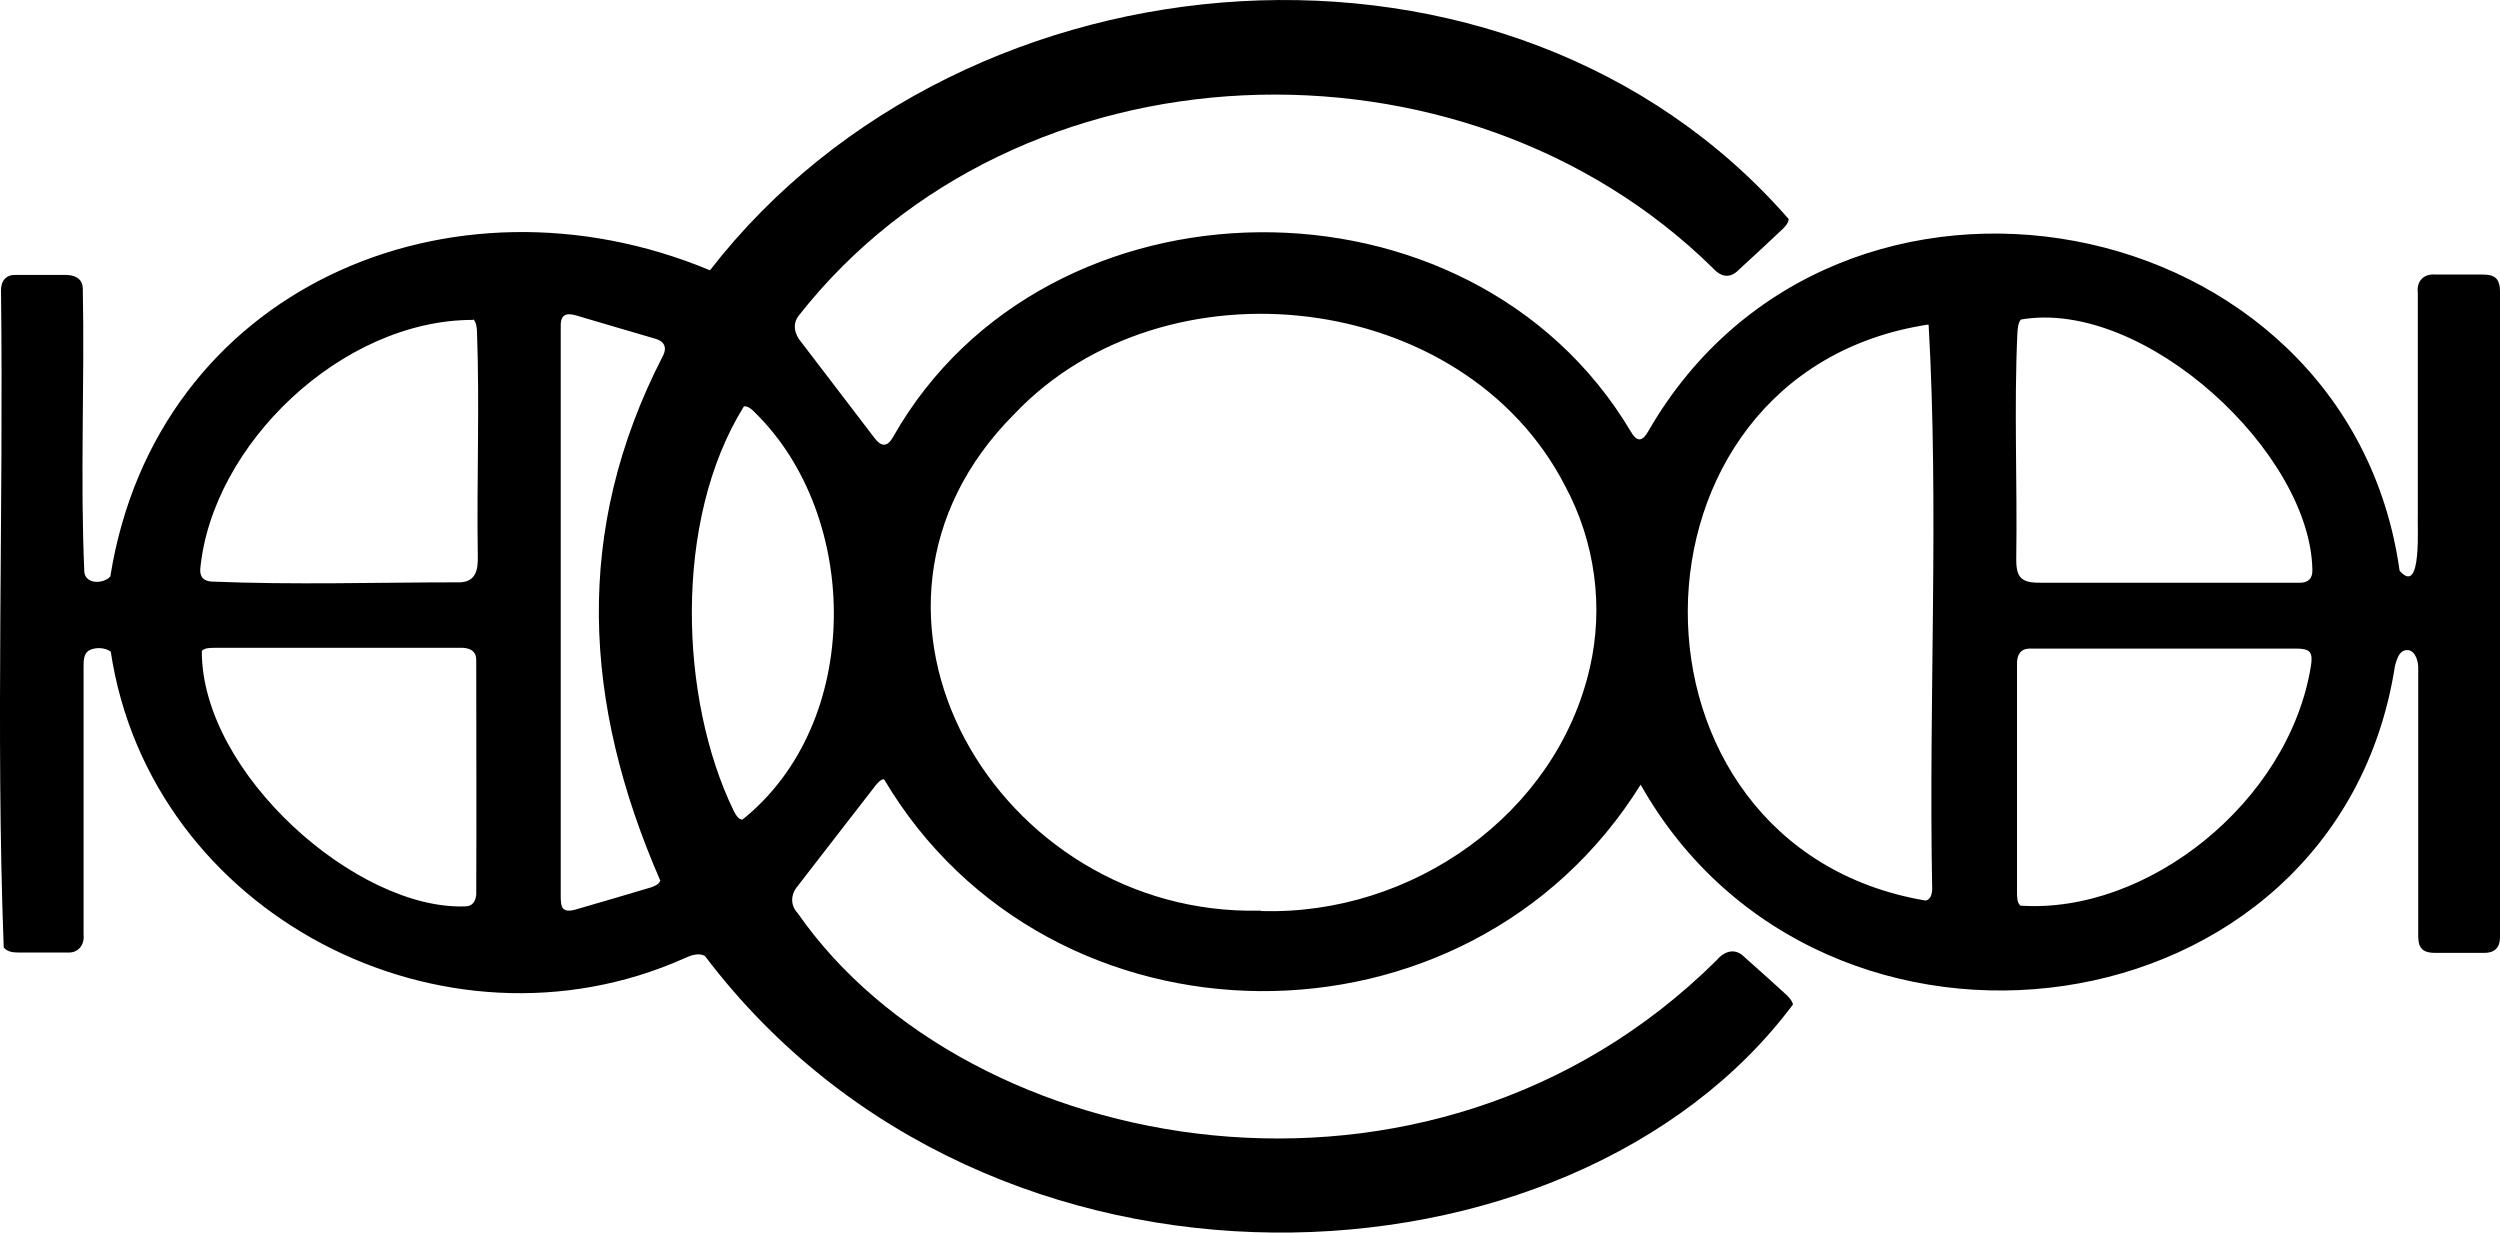
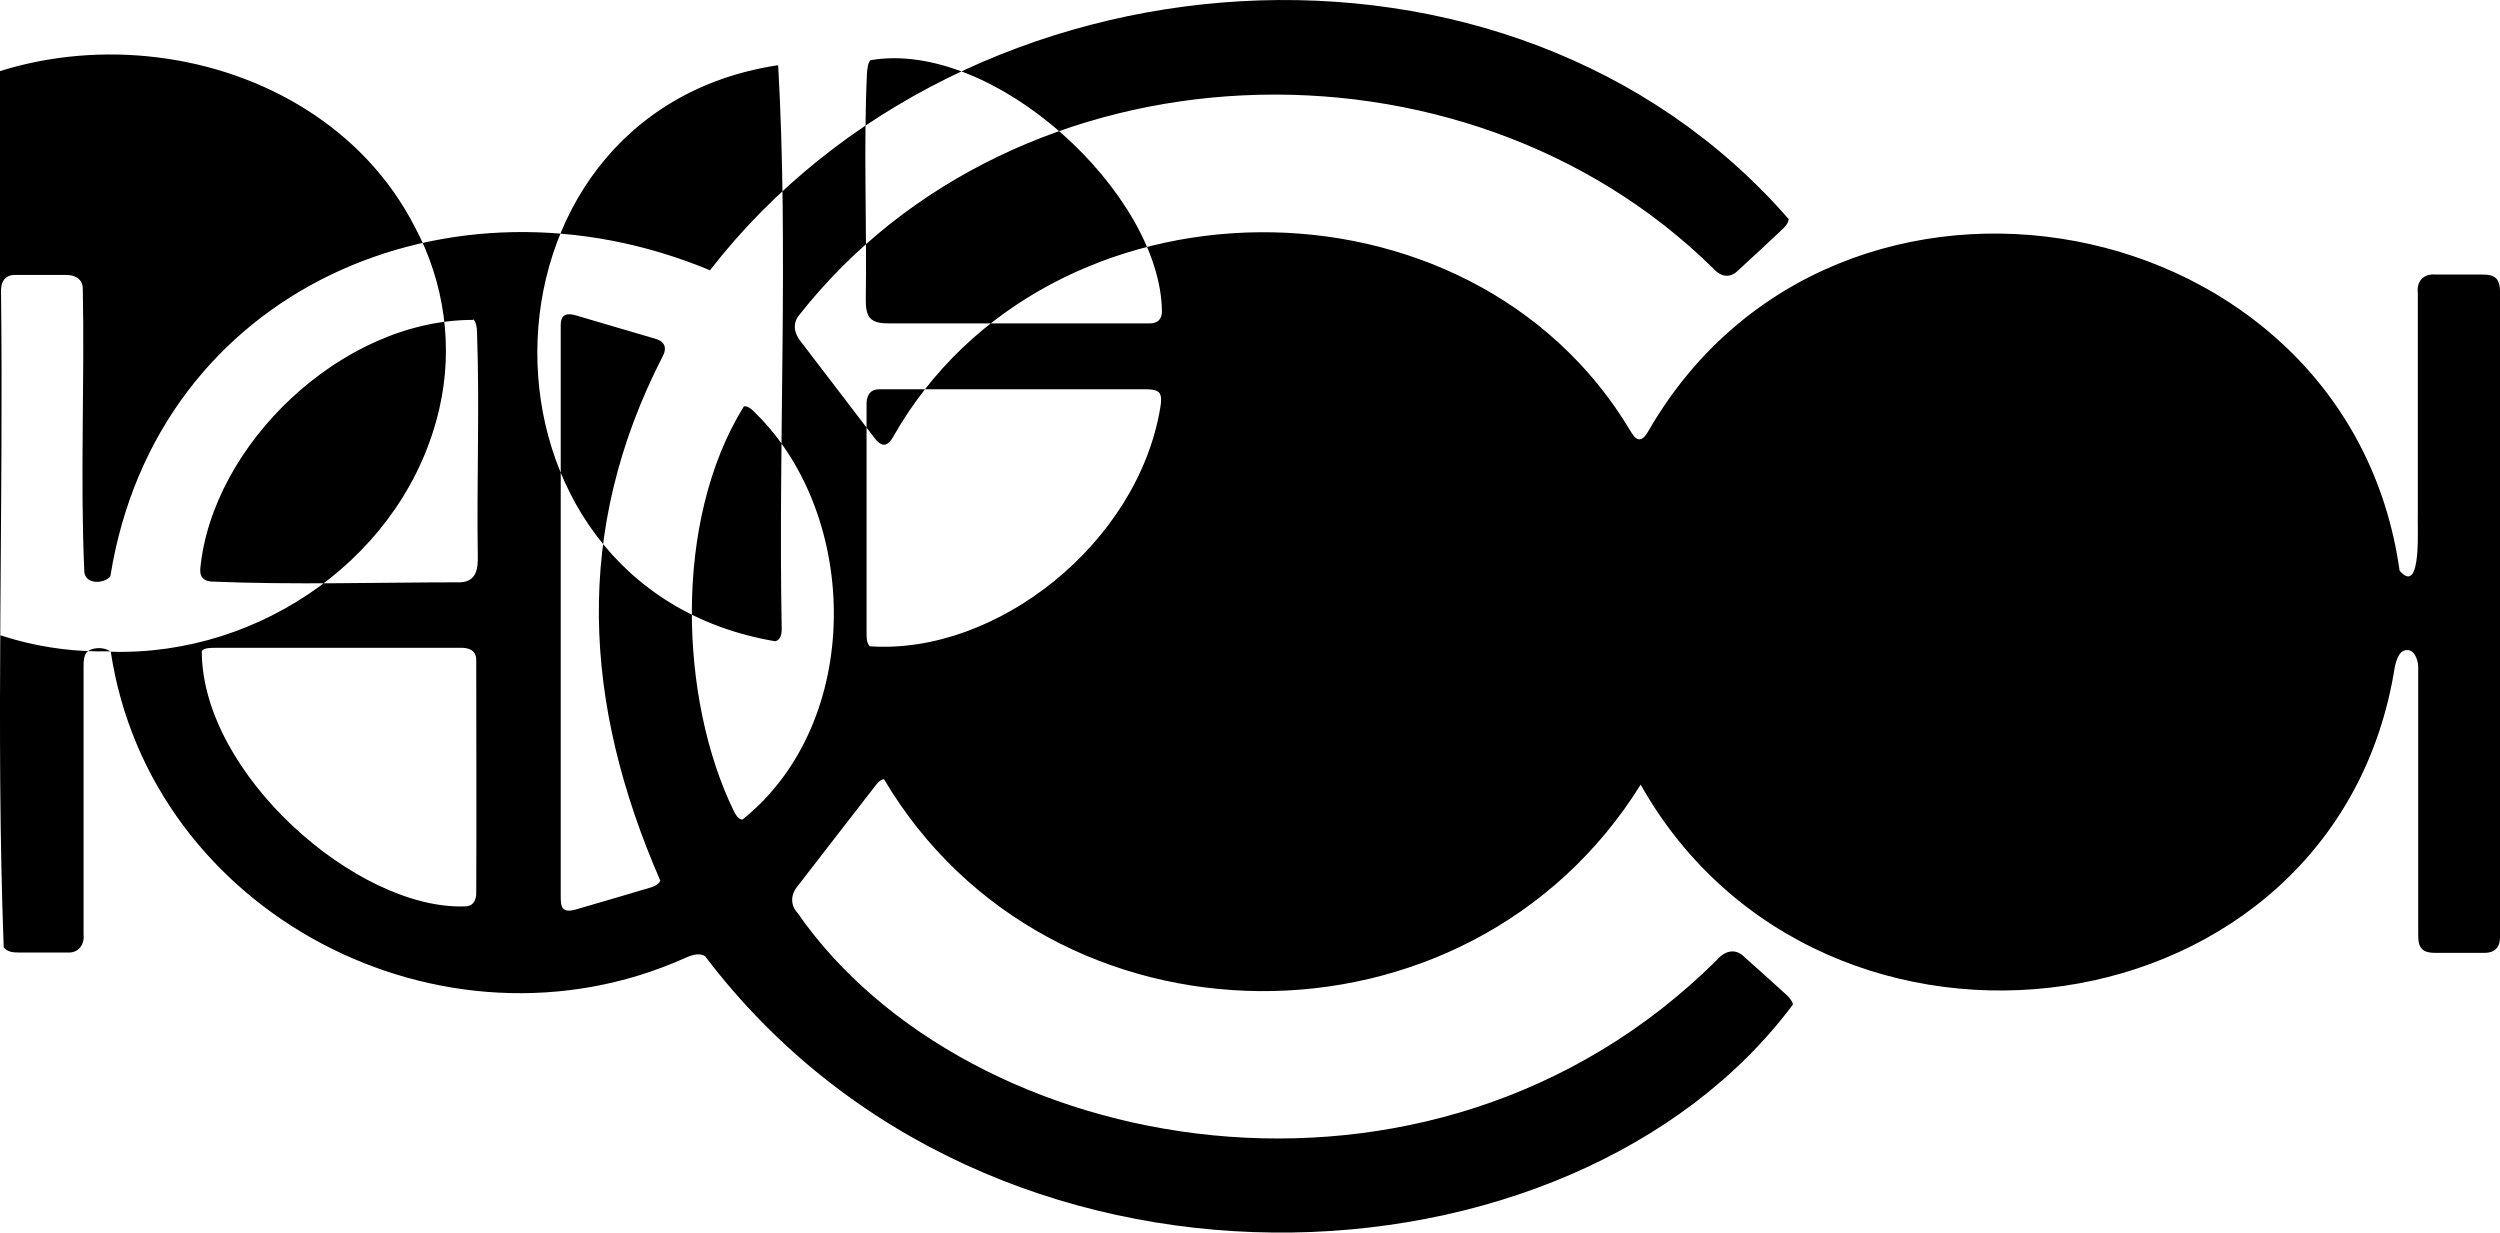
<svg xmlns="http://www.w3.org/2000/svg" id="uuid-28f97043-0b2e-4070-9718-65a055939177" viewBox="0 0 644.96 317.99">
  <defs>
    <style>.uuid-f34cfe6e-5685-47c7-9900-3ca2767d3712{stroke-width:0px;}</style>
  </defs>
  <g id="uuid-c9750b91-52c7-4ce3-a089-b680f03b855d">
-     <path class="uuid-f34cfe6e-5685-47c7-9900-3ca2767d3712" d="m28.56,168.13c-1.5-1.2-4.3-1.2-5.8-.2-1.2.9-1.2,2.7-1.2,4.2v69c.3,2.6-1.4,4.8-4.1,4.6H4.66c-1.4,0-2.8-.2-3.7-1.3-2.1-56,0-112.8-.7-169.5,0-2.6,1.4-4.1,3.8-4h12.5c2.5-.1,4.8.8,4.8,3.6.5,24.3-.7,48.8.4,73.1.4,3.2,5,3,6.7,1.1,11.9-74.4,88.1-106.8,154.7-79C249.16-15.37,389.66-25.87,461.46,56.53c-.1,1-.8,1.8-1.5,2.5-3.7,3.5-7.5,7-11.3,10.5-2.2,2.3-4.5,2.1-6.7-.3-64.7-63.7-179.7-59.4-235.9,12.2-1.7,2.2-1.1,4.8.7,6.9,6.4,8.4,12.7,16.6,18.8,24.6,1.7,2.3,3.3,2.6,4.9-.3,39.4-69.4,148.9-70.7,190.2-1.4,1.7,3,3.1,2.7,4.7-.2,48.4-83.6,180.4-58.7,193.7,36.2,5.9,6.8,4.5-12,4.7-14.6v-57c-.4-3.2,1.6-5.1,4.7-4.8h11.9c1.3,0,2.8.1,3.7,1.1.6.7.9,1.8.9,3.1v166.8c0,2.7-1.5,4-4,4h-12.5c-1.2,0-2.9-.1-3.7-1.1-.9-.9-.9-2.6-.9-3.9v-68.3c.1-1.8-.7-4.5-2.5-4.8-2.2-.2-2.9,1.8-3.5,4.1-15,96.1-147.7,113.7-194.6,30.6-44.6,71.7-152.4,70.8-195.2-1.4-.9,0-1.8,1.1-2.4,1.9-6.5,8.4-13.2,17-19.9,25.7-1.8,2.1-1.9,4.9,0,6.9,43.8,63.1,162.9,85.8,237.1,12.2,2.1-2.5,4.9-3.2,7.2-.8,3.6,3.2,7.3,6.5,10.9,9.8.7.7,1.4,1.5,1.6,2.4-57,76.5-207.2,84.6-280.7-12.5-1.6-.9-3.6-.2-5.3.6-62.1,27.7-137.8-11.3-148-79.2h-.1l.1.1Zm296.8,66.9c38.9,1.2,76.2-25,84.8-62.8,3.6-15.6,1.4-32.4-6.4-46.9-26.1-50.7-103.2-59.4-142-18.6-51.1,51.1-4.3,129.8,63.3,128.2h.2l.1.1Zm172.1-151.3c-82.3,12.5-82.9,134.7-.7,148.6,1.6-.3,1.8-2.3,1.7-3.8-.9-48,1.8-97.2-.9-144.7h-.1v-.1Zm23.9-1.3c-.7.8-.8,2.2-.9,3.4-.9,19.3,0,38.9-.3,58.4,0,1.7.1,3.9,1.4,5s3.4,1.1,5.1,1.1h66.8c2,0,3.1-1.1,3.1-3.1-.3-30.3-43.3-70.3-75.2-64.8h0Zm-.2,151.2c32.8,2.3,69.3-26.7,75-61.7.2-1.2.4-2.9-.3-3.7-.6-.8-2.3-.9-3.4-.9h-68.8c-2.6,0-3.4,1.9-3.3,4.2v58.6c0,1.1,0,2.6.7,3.3h0l.1.2ZM121.96,82.53c-33.8,0-67.3,32.2-70.3,64.3-.1,2,.8,3,2.8,3.2,21.4.9,42.9.2,64.3.2,4.1-.2,4.6-3.4,4.5-6.9-.3-19.2.5-38.4-.2-57.6,0-1.1-.2-2.6-.9-3.3h-.1l-.1.1Zm-69.9,85.5c0,31.6,40.1,66.8,67.9,65.8,1.8,0,2.7-1.1,2.9-3,.1-20.1,0-40.2,0-60.6,0-2.5-2-3.2-4.2-3.1h-63.2c-1.1,0-2.6,0-3.3.7h0l-.1.2Zm139.8-63.1c-18.3,29.5-16.5,75.6-2.6,104.2.5,1,1.3,2.4,2.3,2.3,31.3-25.1,30.4-78.3,3.3-104.9-.7-.8-1.9-1.8-2.8-1.7h-.1l-.1.1Zm-21.5,122.3c-20-45.9-22.5-90.3.6-135.3,1.3-2.4.3-4-2.1-4.6-6.9-2-13.6-4-20.4-6-2.2-.6-3.8-.3-3.8,2.6v147.2c0,1.2,0,3,.9,3.5.8.5,2,.3,3,0,6.6-1.9,13-3.8,19.4-5.7.9-.3,2-.8,2.3-1.6h0l.1-.1Z" />
+     <path class="uuid-f34cfe6e-5685-47c7-9900-3ca2767d3712" d="m28.56,168.13c-1.5-1.2-4.3-1.2-5.8-.2-1.2.9-1.2,2.7-1.2,4.2v69c.3,2.6-1.4,4.8-4.1,4.6H4.66c-1.4,0-2.8-.2-3.7-1.3-2.1-56,0-112.8-.7-169.5,0-2.6,1.4-4.1,3.8-4h12.5c2.5-.1,4.8.8,4.8,3.6.5,24.3-.7,48.8.4,73.1.4,3.2,5,3,6.7,1.1,11.9-74.4,88.1-106.8,154.7-79C249.16-15.37,389.66-25.87,461.46,56.53c-.1,1-.8,1.8-1.5,2.5-3.7,3.5-7.5,7-11.3,10.5-2.2,2.3-4.5,2.1-6.7-.3-64.7-63.7-179.7-59.4-235.9,12.2-1.7,2.2-1.1,4.8.7,6.9,6.4,8.4,12.7,16.6,18.8,24.6,1.7,2.3,3.3,2.6,4.9-.3,39.4-69.4,148.9-70.7,190.2-1.4,1.7,3,3.1,2.7,4.7-.2,48.4-83.6,180.4-58.7,193.7,36.2,5.9,6.8,4.5-12,4.7-14.6v-57c-.4-3.2,1.6-5.1,4.7-4.8h11.9c1.3,0,2.8.1,3.7,1.1.6.7.9,1.8.9,3.1v166.8c0,2.7-1.5,4-4,4h-12.5c-1.2,0-2.9-.1-3.7-1.1-.9-.9-.9-2.6-.9-3.9v-68.3c.1-1.8-.7-4.5-2.5-4.8-2.2-.2-2.9,1.8-3.5,4.1-15,96.1-147.7,113.7-194.6,30.6-44.6,71.7-152.4,70.8-195.2-1.4-.9,0-1.8,1.1-2.4,1.9-6.5,8.4-13.2,17-19.9,25.7-1.8,2.1-1.9,4.9,0,6.9,43.8,63.1,162.9,85.8,237.1,12.2,2.1-2.5,4.9-3.2,7.2-.8,3.6,3.2,7.3,6.5,10.9,9.8.7.7,1.4,1.5,1.6,2.4-57,76.5-207.2,84.6-280.7-12.5-1.6-.9-3.6-.2-5.3.6-62.1,27.7-137.8-11.3-148-79.2h-.1l.1.1Zc38.9,1.2,76.2-25,84.8-62.8,3.6-15.6,1.4-32.4-6.4-46.9-26.1-50.7-103.2-59.4-142-18.6-51.1,51.1-4.3,129.8,63.3,128.2h.2l.1.1Zm172.1-151.3c-82.3,12.5-82.9,134.7-.7,148.6,1.6-.3,1.8-2.3,1.7-3.8-.9-48,1.8-97.2-.9-144.7h-.1v-.1Zm23.9-1.3c-.7.8-.8,2.2-.9,3.4-.9,19.3,0,38.9-.3,58.4,0,1.7.1,3.9,1.4,5s3.4,1.1,5.1,1.1h66.8c2,0,3.1-1.1,3.1-3.1-.3-30.3-43.3-70.3-75.2-64.8h0Zm-.2,151.2c32.8,2.3,69.3-26.7,75-61.7.2-1.2.4-2.9-.3-3.7-.6-.8-2.3-.9-3.4-.9h-68.8c-2.6,0-3.4,1.9-3.3,4.2v58.6c0,1.1,0,2.6.7,3.3h0l.1.2ZM121.96,82.53c-33.8,0-67.3,32.2-70.3,64.3-.1,2,.8,3,2.8,3.2,21.4.9,42.9.2,64.3.2,4.1-.2,4.6-3.4,4.5-6.9-.3-19.2.5-38.4-.2-57.6,0-1.1-.2-2.6-.9-3.3h-.1l-.1.1Zm-69.9,85.5c0,31.6,40.1,66.8,67.9,65.8,1.8,0,2.7-1.1,2.9-3,.1-20.1,0-40.2,0-60.6,0-2.5-2-3.2-4.2-3.1h-63.2c-1.1,0-2.6,0-3.3.7h0l-.1.2Zm139.8-63.1c-18.3,29.5-16.5,75.6-2.6,104.2.5,1,1.3,2.4,2.3,2.3,31.3-25.1,30.4-78.3,3.3-104.9-.7-.8-1.9-1.8-2.8-1.7h-.1l-.1.1Zm-21.5,122.3c-20-45.9-22.5-90.3.6-135.3,1.3-2.4.3-4-2.1-4.6-6.9-2-13.6-4-20.4-6-2.2-.6-3.8-.3-3.8,2.6v147.2c0,1.2,0,3,.9,3.5.8.5,2,.3,3,0,6.6-1.9,13-3.8,19.4-5.7.9-.3,2-.8,2.3-1.6h0l.1-.1Z" />
  </g>
</svg>